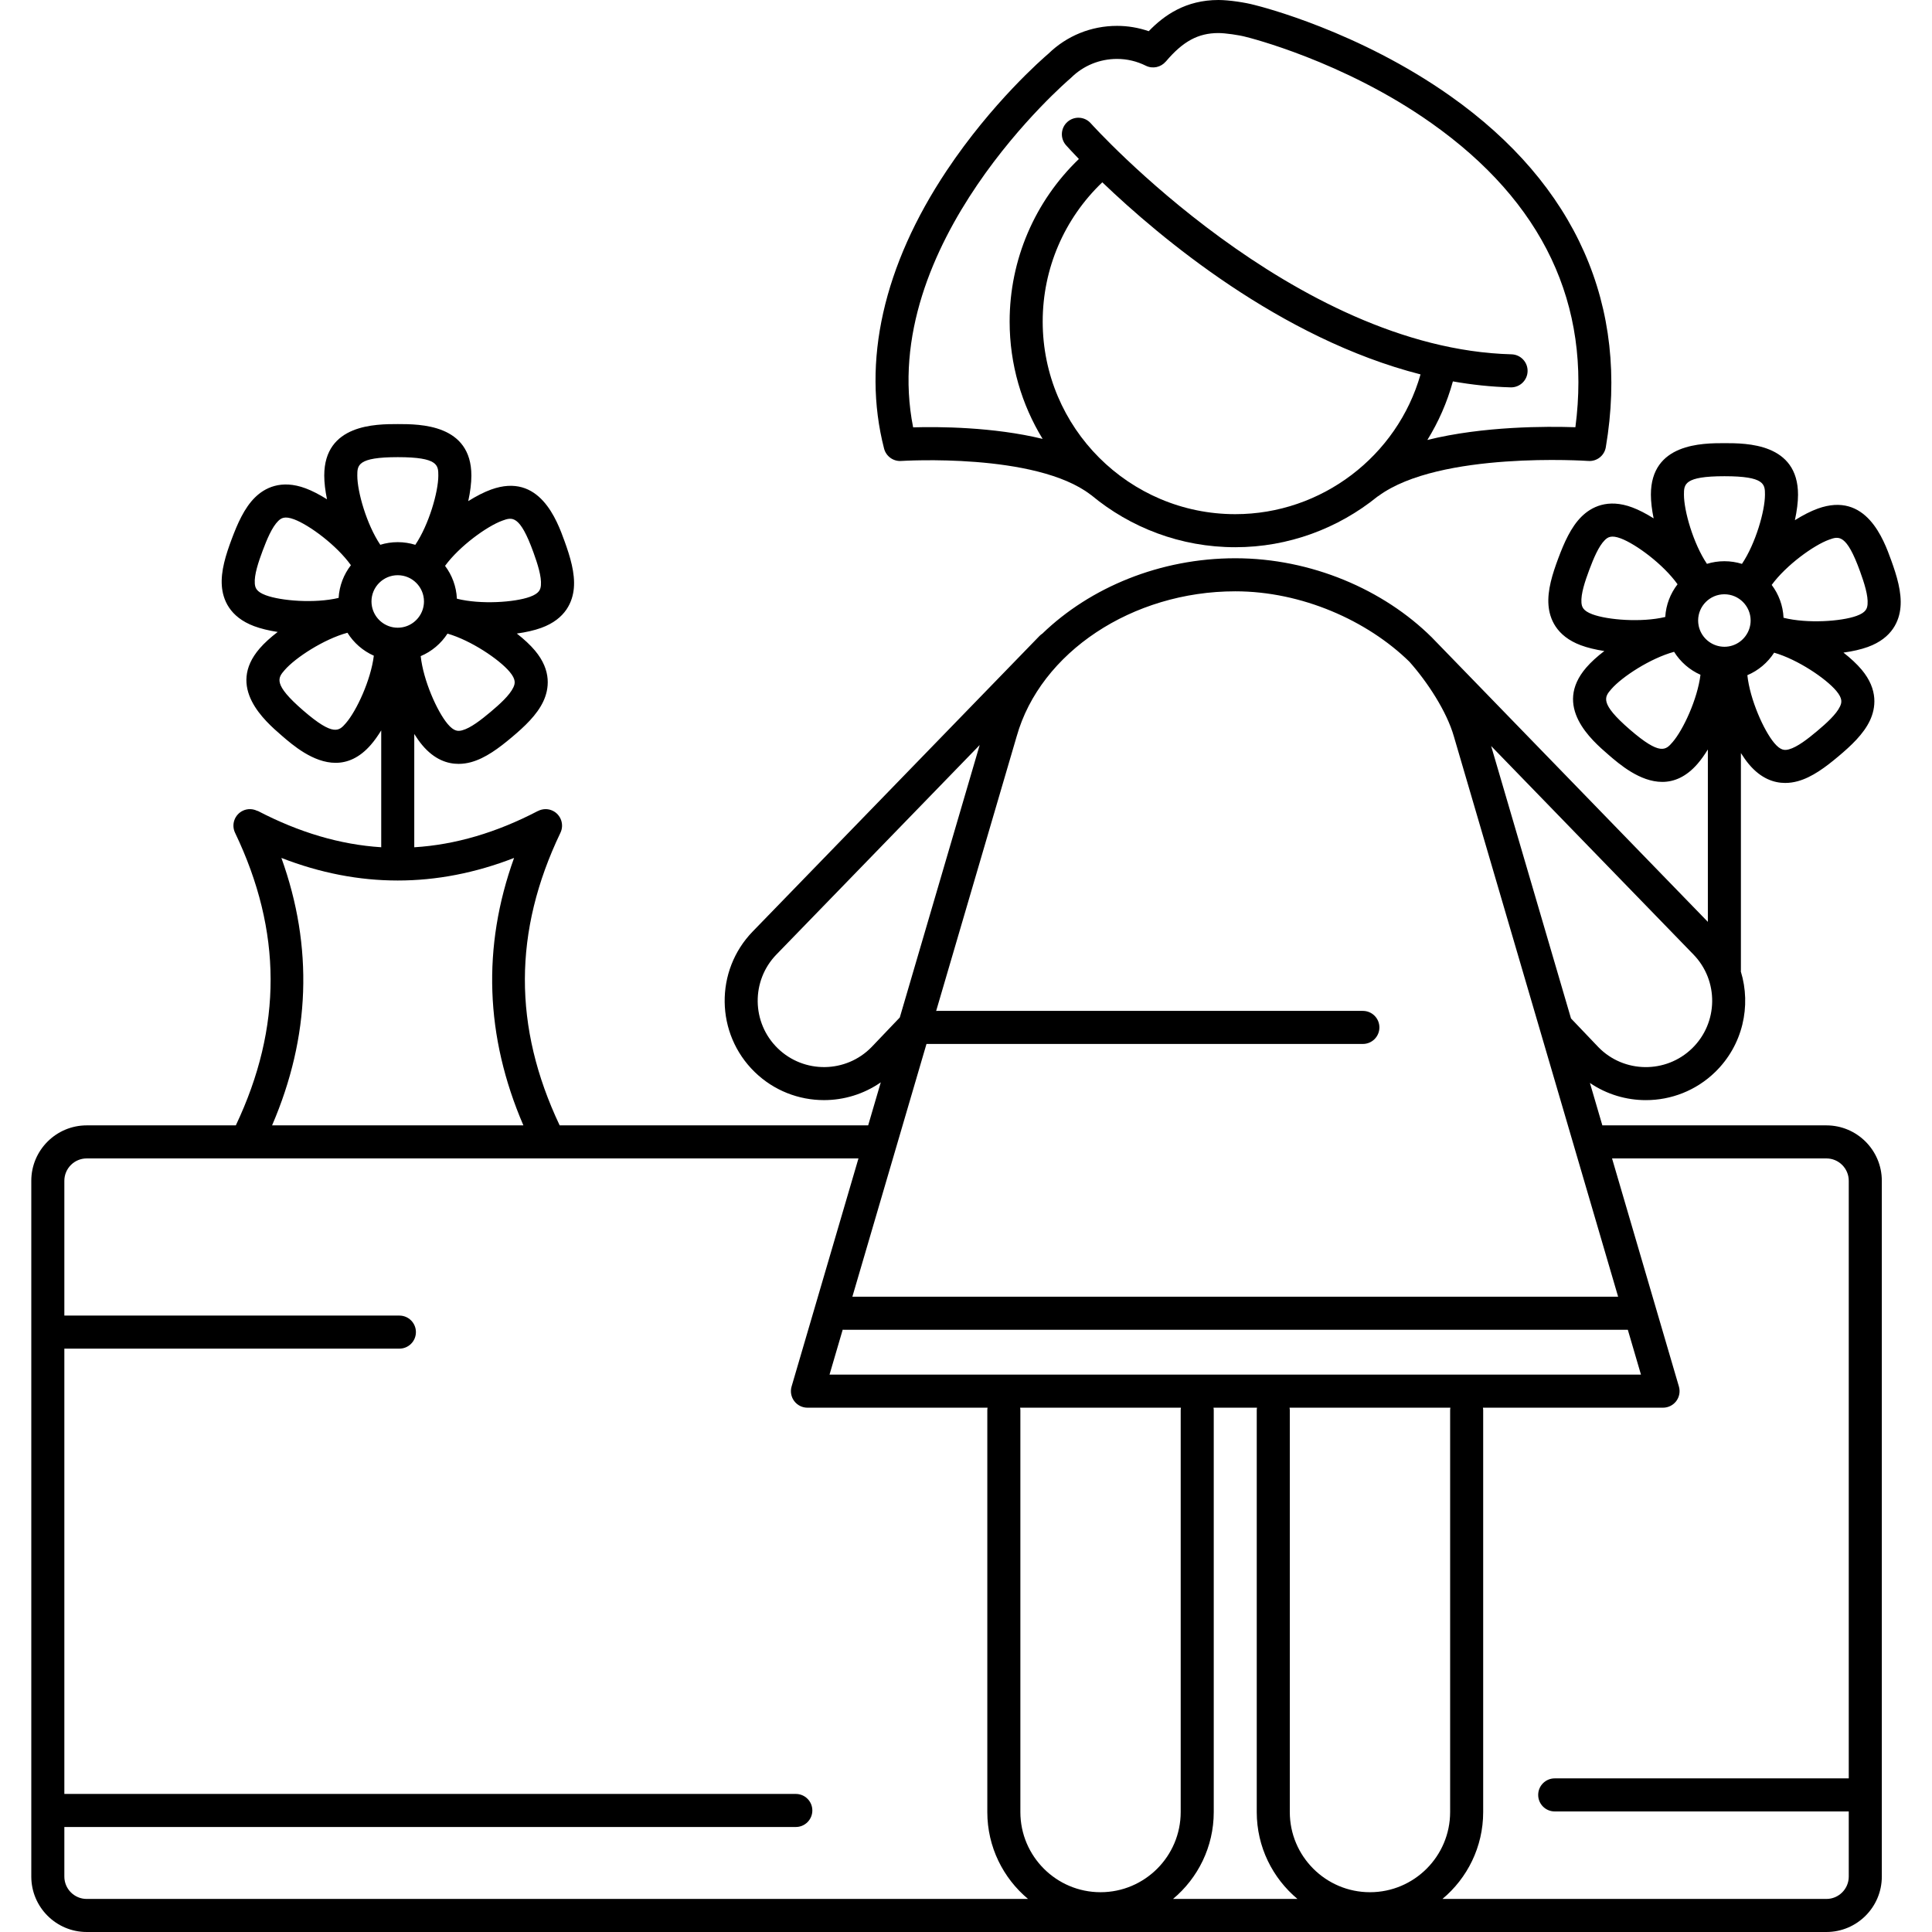
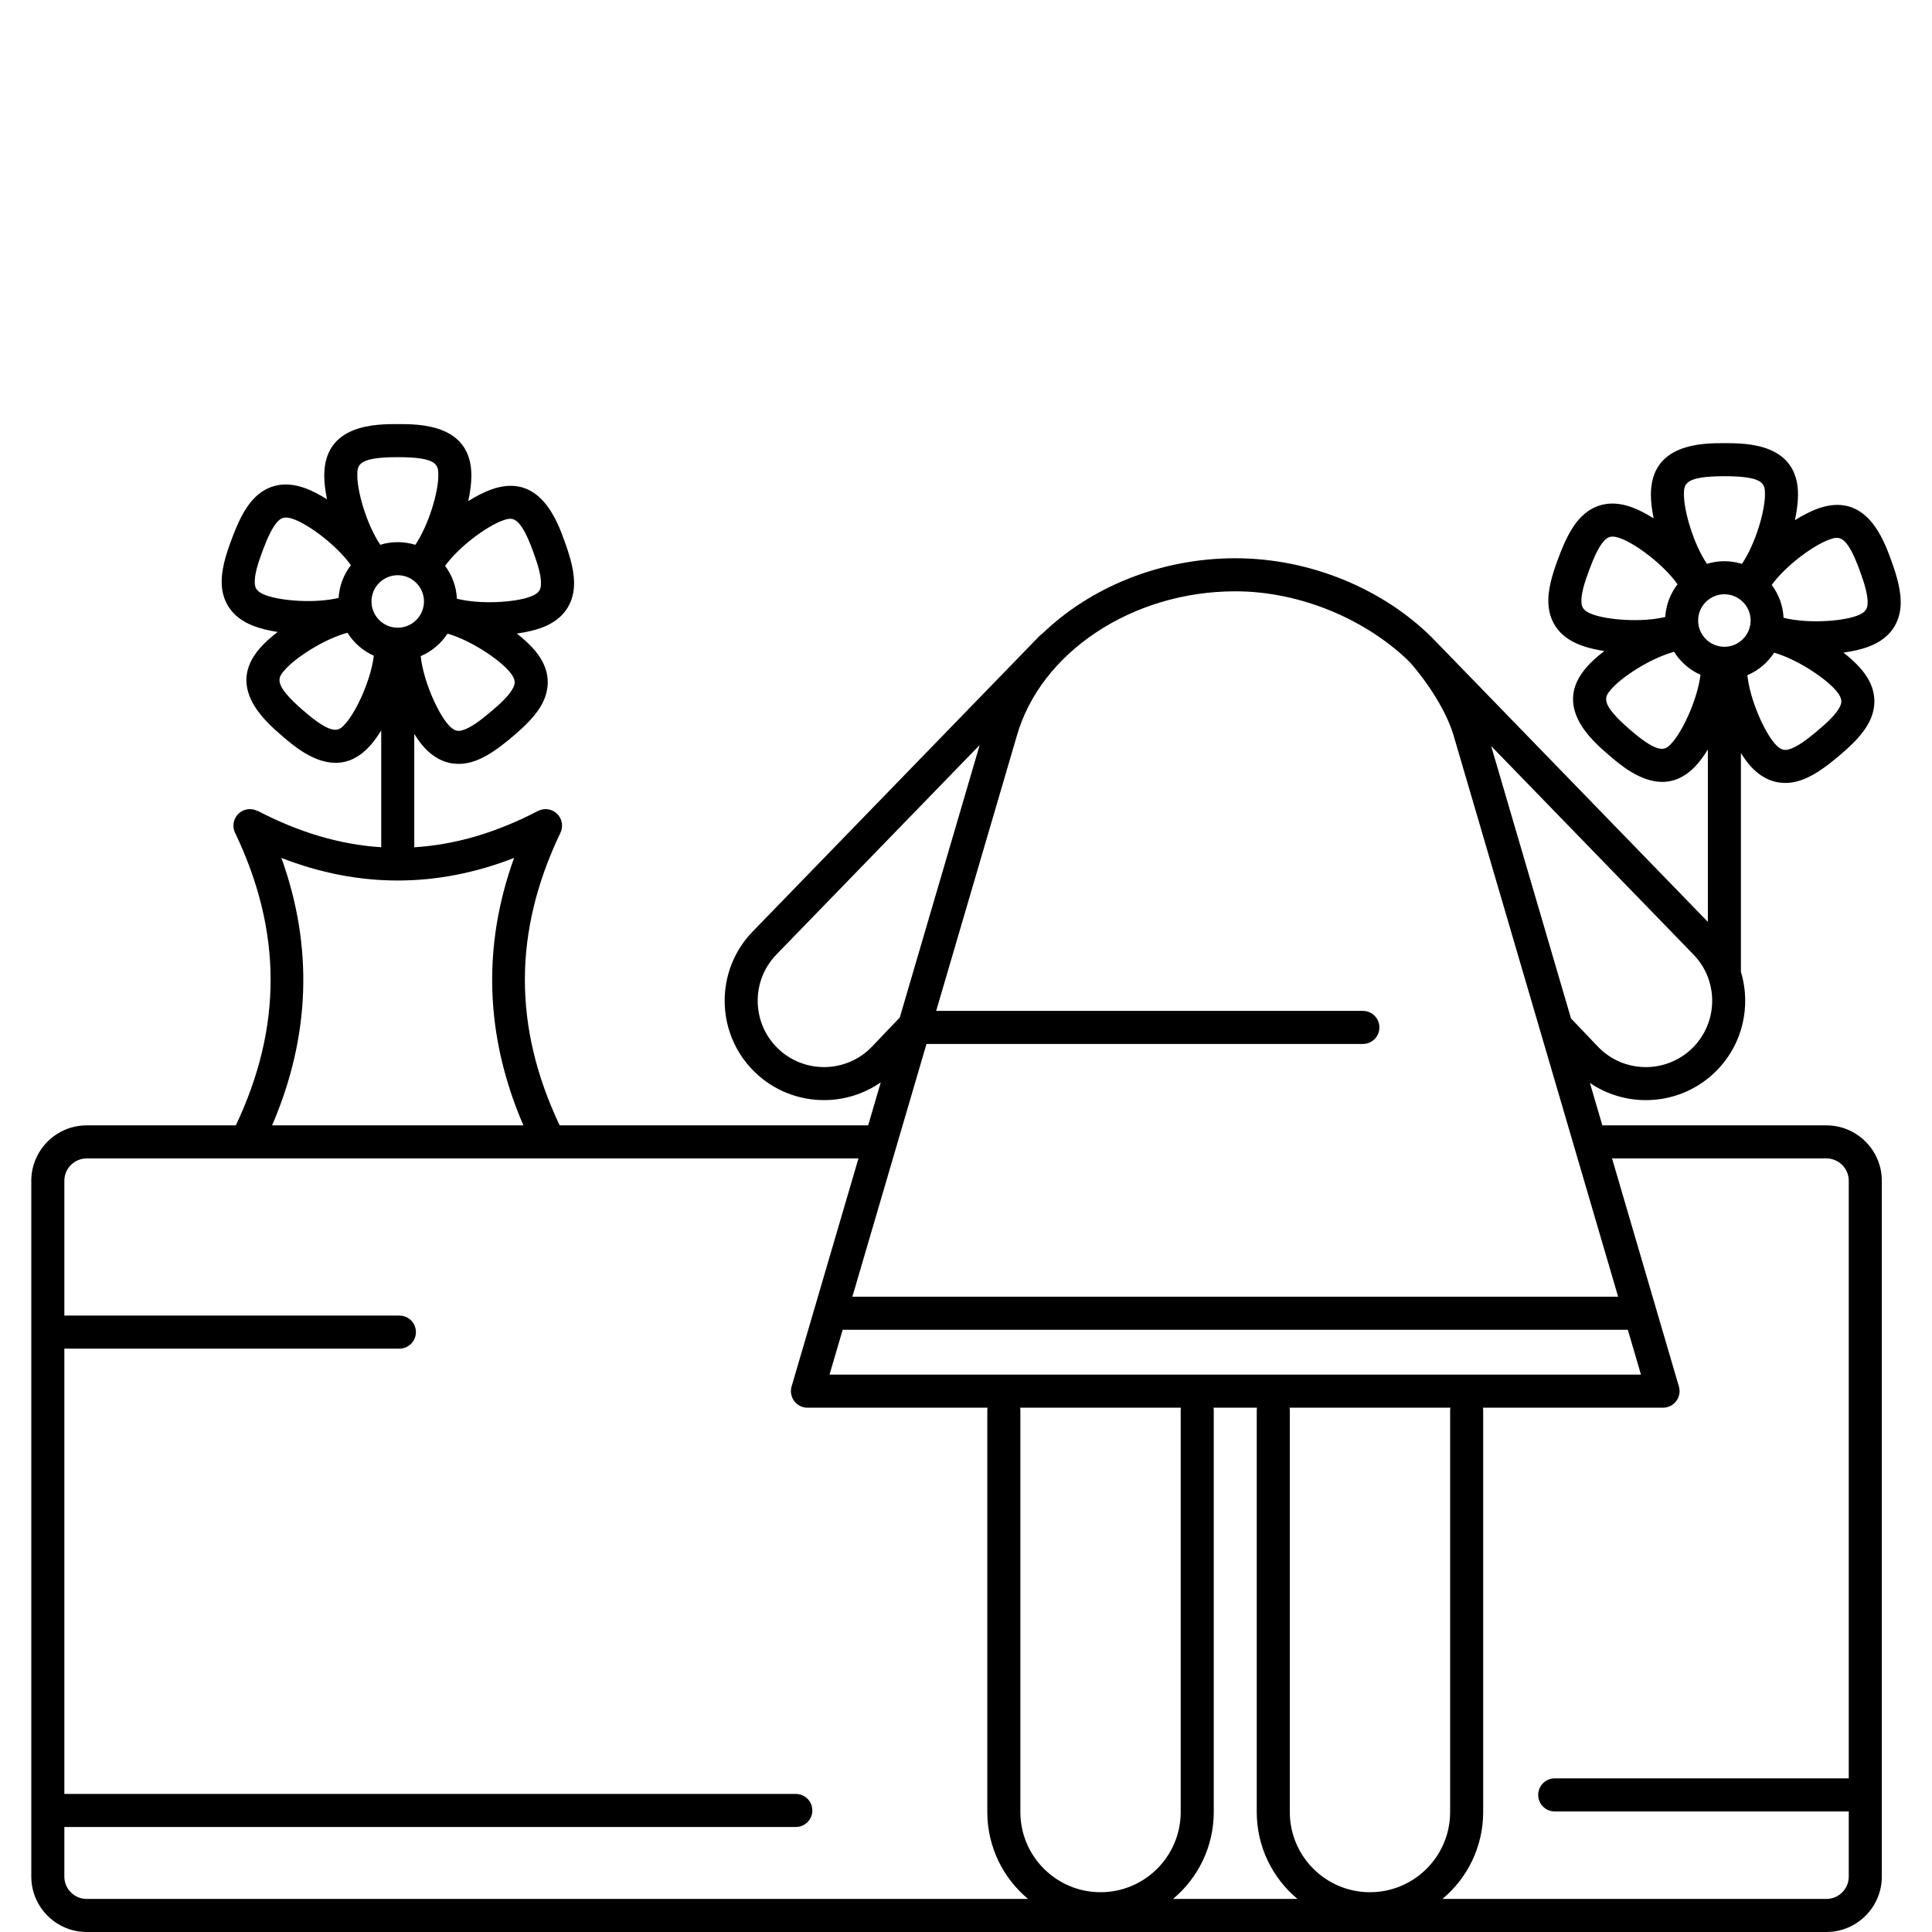
<svg xmlns="http://www.w3.org/2000/svg" version="1.1" id="Capa_1" x="0px" y="0px" viewBox="0 0 496.773 496.773" style="enable-background:new 0 0 496.773 496.773;" xml:space="preserve">
  <g>
-     <path d="M231.724,118.527c0.344-0.021,34.59-2.173,48.705,8.673c0.048,0.037,0.102,0.063,0.151,0.097   c10.059,8.368,22.977,13.41,37.053,13.41c13.676,0,26.471-4.841,36.549-13.018c0.093-0.058,0.189-0.106,0.278-0.172   c15.689-11.553,53.57-9.017,53.948-8.991c2.196,0.152,4.125-1.372,4.492-3.528c6.152-36.254-7.665-67.478-39.957-90.294   C349.345,8.03,324.389,1.724,322.587,1.283C320.295,0.66,316.05,0,313.299,0c-8.412,0-13.956,3.912-17.93,8.021   c-2.621-0.904-5.348-1.369-8.144-1.369c-6.64,0-12.895,2.534-17.632,7.14c-1.524,1.299-14.538,12.627-26.172,30.077   c-16.282,24.423-21.849,49.14-16.099,71.478C227.834,117.327,229.69,118.668,231.724,118.527z M268.107,82.682   c0-13.619,5.554-26.477,15.329-35.807c14.837,14.22,45.745,40.174,81.824,49.395c-5.989,21.029-25.451,35.938-47.628,35.938   C290.324,132.207,268.107,109.99,268.107,82.682z M275.191,20.188c0.086-0.071,0.168-0.146,0.247-0.225   c3.152-3.103,7.338-4.812,11.787-4.812c2.571,0,5.062,0.588,7.402,1.748c1.788,0.885,3.891,0.386,5.124-1.073l0.009,0.008   c4.402-5.21,8.325-7.335,13.538-7.335c1.729,0,5.31,0.502,7.093,0.995c0.045,0.013,0.091,0.024,0.137,0.035   c0.246,0.059,24.85,6.104,47.51,22.116c28.733,20.301,41.182,46.6,37.042,78.209c-7.367-0.252-23.674-0.292-38.065,3.273   c2.858-4.61,5.084-9.668,6.565-15.059c4.882,0.863,9.838,1.402,14.848,1.533c0.038,0.002,0.075,0.002,0.113,0.002   c2.296,0,4.186-1.83,4.247-4.139c0.062-2.347-1.791-4.298-4.138-4.36c-55.959-1.468-107.671-58.829-108.187-59.408   c-1.561-1.753-4.247-1.908-6-0.35c-1.753,1.561-1.91,4.245-0.35,5.999c0.285,0.321,1.422,1.584,3.301,3.532   c-11.357,10.919-17.807,25.917-17.807,41.802c0,11.043,3.104,21.374,8.48,30.171c-12.756-3.096-26.791-3.153-33.294-2.966   C225.429,62.761,274.683,20.617,275.191,20.188z" />
    <path d="M486.282,144.066c-1.926-5.322-6.434-17.786-18.89-13.284c-1.784,0.645-3.802,1.677-5.875,2.976   c0.52-2.4,0.807-4.657,0.807-6.561c0-13.248-13.256-13.248-18.916-13.248c-5.66,0-18.916,0-18.916,13.248   c0,1.778,0.249,3.865,0.705,6.089c-1.93-1.214-3.805-2.183-5.477-2.808c-6.379-2.387-10.609-0.051-13.032,2.33   c-2.76,2.712-4.517,6.766-6.005,10.742c-1.488,3.978-2.825,8.189-2.523,12.047c0.265,3.387,1.92,7.926,8.3,10.313   c1.692,0.633,3.772,1.138,6.058,1.49c-1.848,1.409-3.438,2.854-4.625,4.227c-8.668,10.015,1.353,18.69,5.634,22.395   c2.816,2.438,8.119,7.028,13.888,7.027c2.997,0,6.121-1.24,9.086-4.665c0.883-1.021,1.773-2.269,2.638-3.676v44.331l-70.987-73.153   c-0.438-0.463,0.453,0.451,0,0l0,0c-0.008-0.008,0.006,0.008,0,0c-12.375-12.27-30.986-20.342-50.518-20.342   c-19.279,0-37.273,7.456-49.622,19.384c-0.259,0.169-0.506,0.362-0.73,0.594l-73.714,75.964c-9.834,10.1-9.619,26.317,0.48,36.152   c4.957,4.827,11.39,7.233,17.82,7.233c5.117,0,10.231-1.529,14.605-4.568l-3.244,11.061h-79.326   c-11.988-25.305-11.926-49.92,0.199-75.232c1.014-2.117,0.12-4.655-1.997-5.669c-1.243-0.595-2.627-0.517-3.767,0.065l-0.006-0.01   c-10.692,5.58-21.261,8.689-31.813,9.341v-29.13c0.679,1.075,1.371,2.054,2.062,2.876c3.124,3.72,6.476,4.81,9.332,4.81   c1.15,0,2.22-0.177,3.162-0.43c3.736-1.004,7.261-3.671,10.511-6.401c3.252-2.731,6.485-5.742,8.12-9.249   c1.435-3.08,2.226-7.846-2.156-13.063c-1.188-1.414-2.792-2.909-4.66-4.37c2.357-0.327,4.506-0.815,6.248-1.445   c6.406-2.316,8.112-6.837,8.415-10.221c0.345-3.854-0.944-8.08-2.389-12.073c-1.925-5.322-6.432-17.785-18.89-13.284   c-1.784,0.645-3.802,1.677-5.875,2.976c0.52-2.4,0.807-4.657,0.807-6.561c0-13.248-13.256-13.248-18.916-13.248   c-5.66,0-18.916,0-18.916,13.248c0,1.778,0.249,3.865,0.706,6.089c-1.932-1.214-3.806-2.183-5.478-2.808   c-6.378-2.387-10.609-0.052-13.032,2.33c-2.76,2.712-4.517,6.766-6.005,10.742c-1.488,3.978-2.825,8.189-2.523,12.047   c0.265,3.387,1.92,7.926,8.3,10.313c1.692,0.633,3.772,1.138,6.058,1.49c-1.848,1.409-3.438,2.854-4.625,4.227   c-8.668,10.015,1.354,18.69,5.634,22.396c2.816,2.438,8.119,7.028,13.888,7.027c2.997,0,6.121-1.24,9.086-4.665   c0.883-1.021,1.774-2.269,2.638-3.676v30.047c-10.543-0.67-21.101-3.791-31.784-9.365l-0.024,0.047   c-1.143-0.588-2.53-0.668-3.777-0.071c-2.117,1.014-3.011,3.552-1.997,5.669c12.124,25.313,12.187,49.928,0.199,75.232H22.296   c-7.857,0-14.25,6.393-14.25,14.25v178.908c0,7.857,6.393,14.25,14.25,14.25H469.62c7.857,0,14.25-6.393,14.25-14.25V303.615   c0-7.857-6.393-14.25-14.25-14.25h-57.61l-3.197-10.907c4.318,2.94,9.35,4.418,14.387,4.418c6.433,0,12.871-2.406,17.832-7.237   c7.101-6.915,9.309-16.983,6.581-25.861c0.005-0.085,0.025-0.166,0.025-0.252v-55.893c0.679,1.075,1.371,2.054,2.061,2.876   c3.124,3.72,6.476,4.809,9.332,4.809c1.15,0,2.22-0.177,3.162-0.43c3.736-1.004,7.261-3.671,10.511-6.401   c3.252-2.732,6.485-5.742,8.12-9.249c1.435-3.08,2.226-7.846-2.156-13.063c-1.188-1.414-2.792-2.909-4.66-4.37   c2.357-0.327,4.506-0.815,6.248-1.445c6.406-2.316,8.112-6.837,8.415-10.221C489.016,152.286,487.727,148.06,486.282,144.066z    M443.388,166.305c-0.372,0-0.734-0.038-1.09-0.096c-0.017-0.003-0.035-0.006-0.053-0.009c-2.752-0.472-4.94-2.61-5.478-5.34   c-0.003-0.019-0.005-0.037-0.008-0.056c-0.077-0.406-0.121-0.822-0.121-1.25c0-3.722,3.028-6.75,6.75-6.75s6.75,3.028,6.75,6.75   c0,0.75-0.128,1.469-0.354,2.143c-0.002,0.008-0.006,0.015-0.008,0.021C448.87,164.381,446.352,166.305,443.388,166.305z    M443.408,122.449c10.416,0,10.416,2.096,10.416,4.748c0,4.168-2.399,12.563-5.916,17.792c-1.429-0.444-2.947-0.684-4.521-0.684   c-1.561,0-3.066,0.237-4.485,0.676c-3.514-5.232-5.91-13.618-5.91-17.783C432.992,124.545,432.992,122.449,443.408,122.449z    M406.635,154.935c-0.173-2.212,0.919-5.489,2.01-8.404c1.091-2.914,2.418-6.104,4.001-7.658c0.764-0.751,1.653-1.345,4.096-0.433   c3.908,1.461,10.941,6.661,14.603,11.794c-1.827,2.355-2.973,5.252-3.161,8.41c-6.132,1.462-14.84,0.767-18.744-0.694   C406.995,157.035,406.718,156.001,406.635,154.935z M430.072,190.822c-1.736,2.005-3.108,3.589-10.983-3.227   c-7.875-6.818-6.504-8.401-4.77-10.406c2.732-3.155,10.054-7.939,16.138-9.588c1.615,2.586,3.974,4.655,6.785,5.9   C436.477,179.756,432.799,187.672,430.072,190.822z M362.39,170.14C362.456,170.218,362.316,170.064,362.39,170.14L362.39,170.14   c4.602,5.163,9.608,12.756,11.457,19.257l42.222,144.029H219.167l19.059-64.996h112.208c2.348,0,4.25-1.902,4.25-4.25   c0-2.348-1.902-4.25-4.25-4.25H240.939c-0.078,0-0.15,0.019-0.228,0.023l20.702-70.6c6.09-21.618,29.733-37.309,56.22-37.309   C334.765,152.045,351.605,159.59,362.39,170.14z M262.301,361.957h41.353c-0.032,0.209-0.064,0.417-0.064,0.635v103.34   c0,11.365-9.246,20.611-20.611,20.611c-11.366,0-20.613-9.246-20.613-20.611v-103.34   C262.365,362.374,262.333,362.166,262.301,361.957z M312.09,465.932v-103.34c0-0.218-0.032-0.426-0.064-0.635h11.184   c-0.032,0.209-0.065,0.417-0.065,0.635v103.34c0,8.967,4.078,16.997,10.474,22.342h-32.002   C308.012,482.929,312.09,474.898,312.09,465.932z M352.257,486.543c-11.365,0-20.612-9.246-20.612-20.611v-103.34   c0-0.218-0.032-0.426-0.064-0.635h41.353c-0.032,0.209-0.064,0.417-0.064,0.635v103.34   C372.869,477.297,363.622,486.543,352.257,486.543z M213.293,353.457l3.389-11.557c0.087,0.005,0.17,0.025,0.258,0.025h201.621   l3.38,11.531H213.293z M224.109,269.228c-6.566,6.74-17.391,6.886-24.133,0.32c-6.741-6.564-6.885-17.391-0.315-24.138   l52.243-53.838l-20.541,70.052L224.109,269.228z M95.647,155.958c-0.003-0.019-0.004-0.037-0.008-0.056   c-0.077-0.406-0.121-0.822-0.121-1.25c0-3.722,3.028-6.75,6.75-6.75c3.722,0,6.75,3.028,6.75,6.75c0,0.753-0.13,1.475-0.358,2.152   c-0.001,0.003-0.002,0.006-0.003,0.009c-0.904,2.664-3.424,4.589-6.389,4.589C98.994,161.402,96.258,159.057,95.647,155.958z    M132,176.746c-0.938,2.012-3.499,4.328-5.883,6.33c-2.382,2.002-5.105,4.125-7.249,4.701c-1.032,0.278-2.101,0.361-3.778-1.638   c-2.682-3.192-6.244-11.163-6.915-17.429c2.837-1.196,5.23-3.232,6.889-5.789c6.057,1.742,13.296,6.628,15.978,9.819   C132.719,174.739,132.452,175.775,132,176.746z M129.163,133.874c2.494-0.903,4.466-1.614,8.006,8.181   c1.059,2.926,2.114,6.216,1.916,8.426c-0.095,1.065-0.384,2.097-2.839,2.983c-3.923,1.419-12.649,2.017-18.764,0.481   c-0.146-3.163-1.254-6.072-3.047-8.448C118.156,140.408,125.241,135.291,129.163,133.874z M102.289,117.547   c10.416,0,10.416,2.096,10.416,4.748c0,4.168-2.399,12.563-5.916,17.792c-1.429-0.444-2.947-0.685-4.521-0.685   c-1.561,0-3.066,0.237-4.485,0.676c-3.514-5.231-5.91-13.618-5.91-17.783C91.873,119.643,91.873,117.547,102.289,117.547z    M65.516,150.032c-0.173-2.212,0.919-5.489,2.01-8.404c1.091-2.914,2.418-6.104,4.001-7.658c0.764-0.75,1.653-1.346,4.096-0.433   c3.908,1.461,10.941,6.661,14.604,11.794c-1.827,2.355-2.973,5.252-3.161,8.41c-6.132,1.463-14.84,0.767-18.744-0.694   C65.876,152.133,65.599,151.099,65.516,150.032z M88.953,185.92c-1.736,2.005-3.108,3.589-10.983-3.227   c-7.875-6.818-6.504-8.401-4.77-10.406c2.731-3.155,10.054-7.939,16.138-9.588c1.615,2.586,3.974,4.655,6.785,5.899   C95.357,174.854,91.68,182.77,88.953,185.92z M72.353,220.598c9.946,3.869,19.932,5.806,29.916,5.806   c9.985,0,19.97-1.936,29.915-5.805c-8.244,22.868-7.441,45.936,2.396,68.767H69.958C79.795,266.535,80.598,243.467,72.353,220.598z    M16.546,482.523v-12.75h188.081c2.348,0,4.25-1.902,4.25-4.25c0-2.348-1.902-4.25-4.25-4.25H16.546v-114.5h86.148   c2.348,0,4.25-1.902,4.25-4.25c0-2.348-1.902-4.25-4.25-4.25H16.546v-34.658c0-3.171,2.579-5.75,5.75-5.75h198.44l-17.196,58.646   c-0.377,1.285-0.126,2.672,0.676,3.744c0.803,1.071,2.063,1.702,3.402,1.702h46.312c-0.032,0.209-0.064,0.417-0.064,0.635v103.34   c0,8.967,4.078,16.997,10.475,22.342H22.296C19.125,488.273,16.546,485.694,16.546,482.523z M469.62,297.865   c3.171,0,5.75,2.579,5.75,5.75v153.658h-75.608c-2.348,0-4.25,1.902-4.25,4.25c0,2.348,1.902,4.25,4.25,4.25h75.608v16.75   c0,3.171-2.579,5.75-5.75,5.75h-98.725c6.395-5.345,10.474-13.375,10.474-22.342v-103.34c0-0.218-0.032-0.426-0.064-0.635h46.311   c1.339,0,2.6-0.631,3.401-1.702c0.803-1.071,1.054-2.459,0.677-3.743l-17.191-58.646H469.62z M435.102,269.549   c-6.741,6.565-17.567,6.422-24.103-0.289l-7.049-7.389l-20.535-70.049l52.007,53.594   C441.986,252.158,441.843,262.984,435.102,269.549z M473.119,181.648c-0.938,2.012-3.499,4.328-5.883,6.33   c-2.382,2.002-5.105,4.125-7.249,4.701c-1.033,0.279-2.101,0.361-3.778-1.638c-2.682-3.192-6.244-11.163-6.914-17.429   c2.836-1.196,5.23-3.232,6.888-5.789c6.057,1.742,13.296,6.628,15.978,9.819C473.838,179.642,473.571,180.678,473.119,181.648z    M480.204,155.383c-0.095,1.065-0.384,2.097-2.839,2.983c-3.922,1.419-12.648,2.017-18.764,0.481   c-0.146-3.163-1.254-6.072-3.047-8.448c3.721-5.089,10.806-10.206,14.728-11.623c2.494-0.905,4.465-1.614,8.006,8.181   C479.347,149.883,480.402,153.173,480.204,155.383z" />
  </g>
  <g>
</g>
  <g>
</g>
  <g>
</g>
  <g>
</g>
  <g>
</g>
  <g>
</g>
  <g>
</g>
  <g>
</g>
  <g>
</g>
  <g>
</g>
  <g>
</g>
  <g>
</g>
  <g>
</g>
  <g>
</g>
  <g>
</g>
</svg>